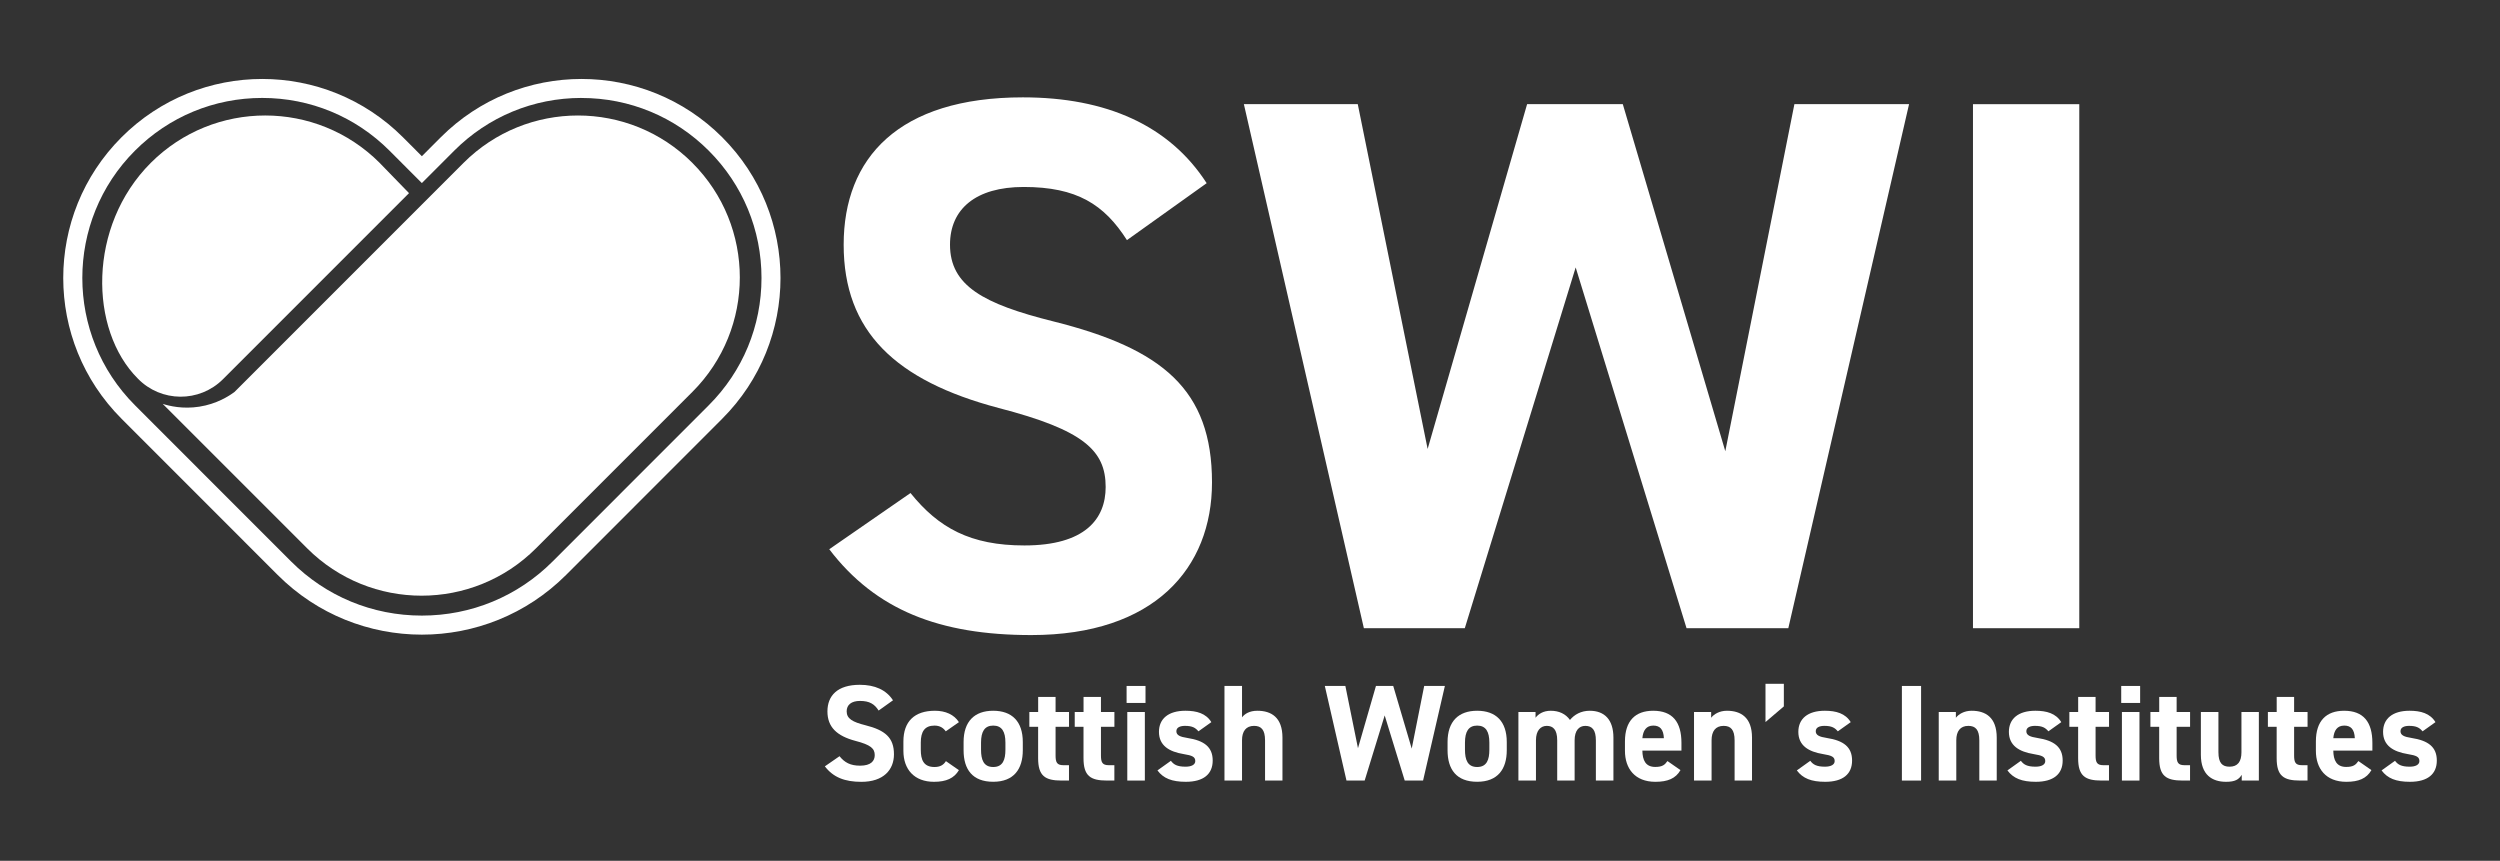
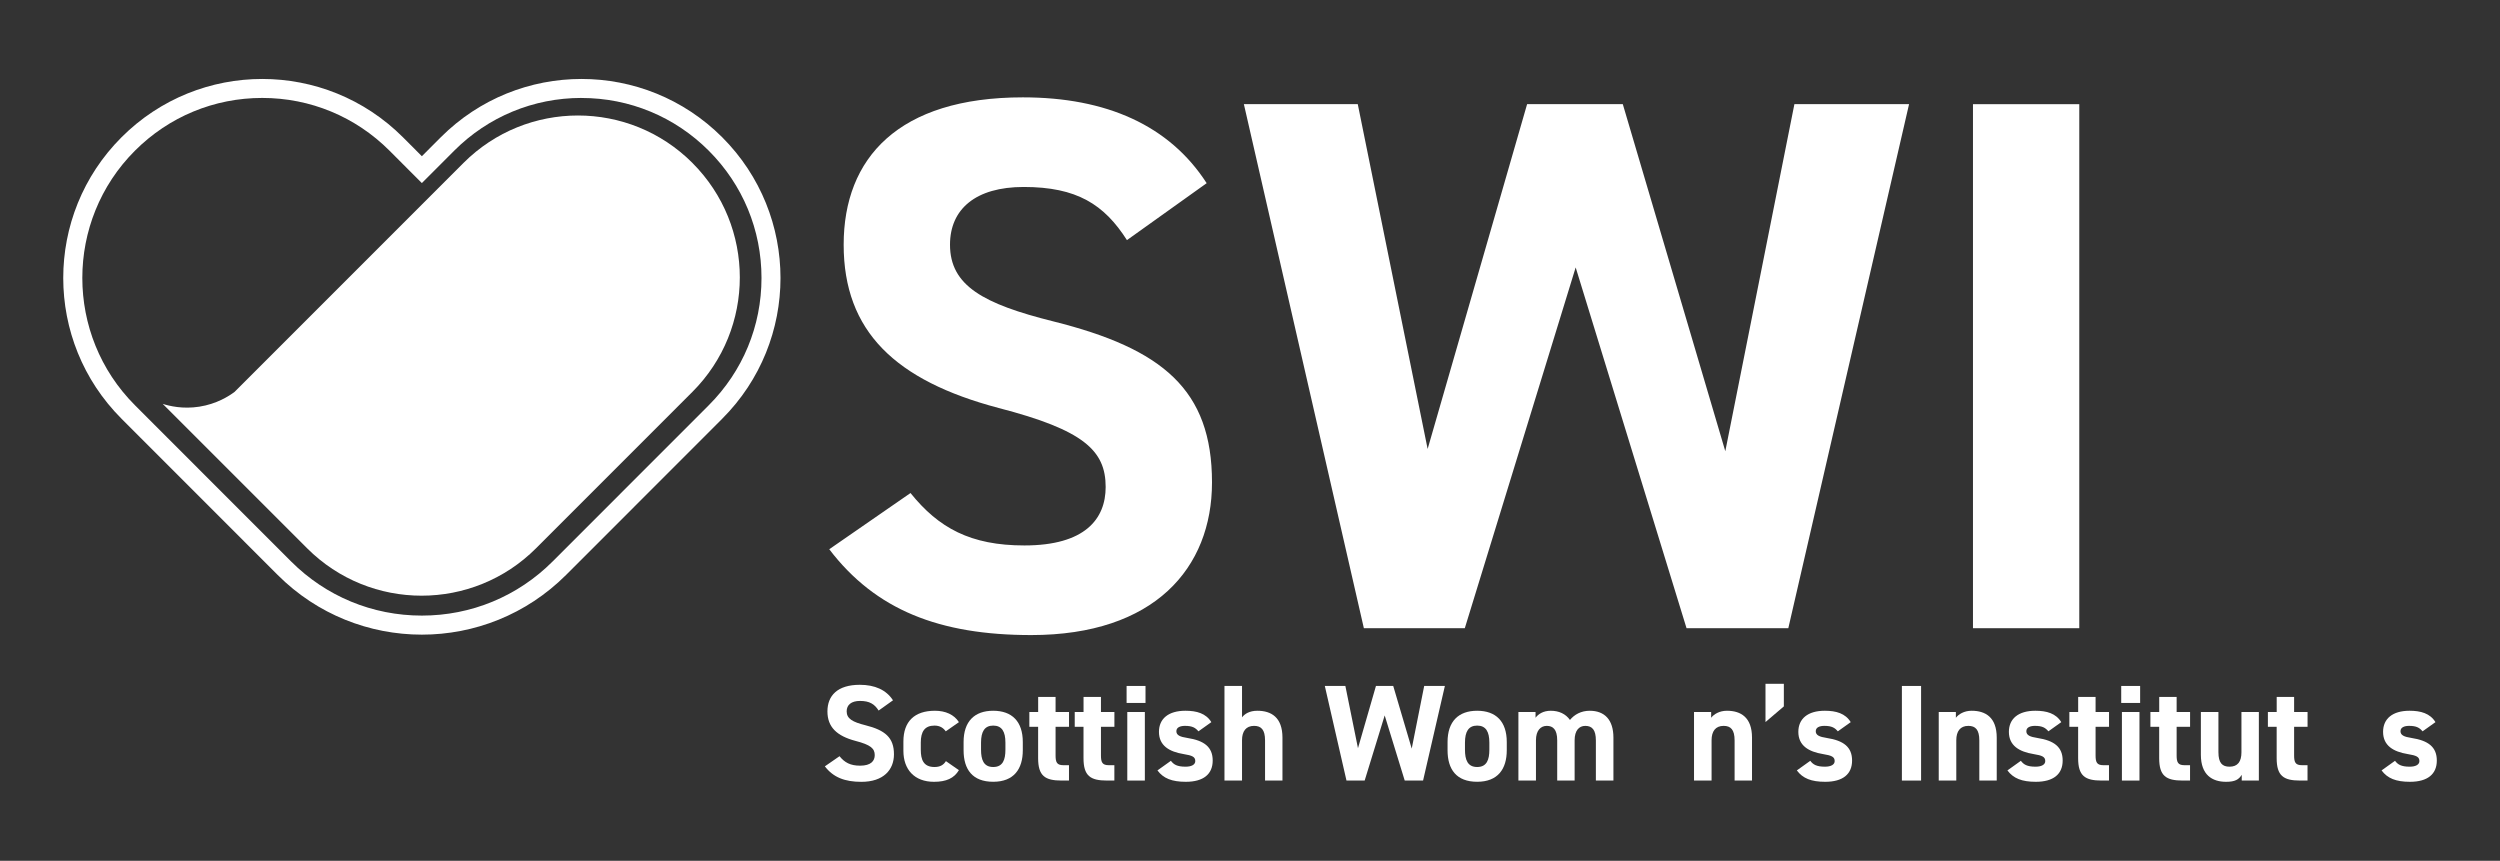
<svg xmlns="http://www.w3.org/2000/svg" id="Layer_1" data-name="Layer 1" viewBox="0 0 717.76 247.13">
  <rect x="0" y="0" width="717.76" height="247.13" fill="#333333" stroke="none" />
  <defs>
    <style>
      .cls-1 {
        fill: #fff;
      }
    </style>
  </defs>
  <path class="cls-1" d="M323.55,68.94c-6.54-10.25-14.39-15.26-29.65-15.26-13.74,0-21.15,6.32-21.15,16.57,0,11.78,9.59,17.01,29.65,22.02,31.4,7.85,45.57,19.63,45.57,46.23,0,24.64-16.57,43.83-51.89,43.83-26.38,0-44.7-7.2-58-24.64l23.33-16.14c8.07,10.03,17.22,15.05,32.7,15.05,17.44,0,23.33-7.63,23.33-16.79,0-10.47-6.32-16.35-30.74-22.68-29.65-7.85-44.48-22.02-44.48-46.88s15.7-42.3,51.46-42.3c23.98,0,42.08,8.07,52.76,24.64l-22.89,16.35Z" />
  <path class="cls-1" d="M420.57,180.36h-29l-34.45-150.46h32.7l20.06,99,28.56-99h27.47l29.43,99.65,19.84-99.65h32.92l-34.67,150.46h-29.22l-31.83-103.58-31.83,103.58Z" />
  <path class="cls-1" d="M596.97,180.36h-30.52V29.91h30.52v150.46Z" />
  <path class="cls-1" d="M252.25,203.99c-1.18-1.85-2.6-2.75-5.35-2.75-2.48,0-3.82,1.14-3.82,2.99,0,2.13,1.73,3.07,5.35,3.98,5.67,1.42,8.23,3.54,8.23,8.35,0,4.45-2.99,7.91-9.37,7.91-4.76,0-8.07-1.3-10.47-4.45l4.21-2.91c1.46,1.81,3.11,2.72,5.9,2.72,3.15,0,4.21-1.38,4.21-3.03,0-1.89-1.14-2.95-5.55-4.09-5.35-1.42-8.03-3.98-8.03-8.46s2.83-7.64,9.29-7.64c4.33,0,7.6,1.46,9.53,4.45l-4.13,2.95Z" />
  <path class="cls-1" d="M275.31,221.11c-1.38,2.32-3.62,3.35-7.16,3.35-5.63,0-8.78-3.54-8.78-8.9v-2.68c0-5.75,3.19-8.82,9.05-8.82,3.03,0,5.51,1.1,6.89,3.27l-3.78,2.64c-.67-.95-1.65-1.65-3.23-1.65-2.83,0-3.94,1.73-3.94,4.88v2.05c0,2.83.75,4.96,3.94,4.96,1.5,0,2.56-.51,3.27-1.69l3.74,2.6Z" />
  <path class="cls-1" d="M293.65,215.4c0,5.39-2.56,9.05-8.5,9.05s-8.5-3.54-8.5-9.05v-2.36c0-5.9,3.11-8.98,8.5-8.98s8.5,3.07,8.5,8.98v2.36ZM288.66,215.25v-2.05c0-3.15-1.02-4.88-3.5-4.88s-3.5,1.73-3.5,4.88v2.05c0,2.83.71,4.96,3.5,4.96s3.5-2.13,3.5-4.96Z" />
  <path class="cls-1" d="M295.54,204.42h2.52v-4.33h5v4.33h3.86v4.25h-3.86v8.23c0,1.97.39,2.79,2.24,2.79h1.61v4.41h-2.13c-4.76,0-6.73-1.34-6.73-6.42v-9.01h-2.52v-4.25Z" />
  <path class="cls-1" d="M308.57,204.42h2.52v-4.33h5v4.33h3.86v4.25h-3.86v8.23c0,1.97.39,2.79,2.24,2.79h1.61v4.41h-2.13c-4.76,0-6.73-1.34-6.73-6.42v-9.01h-2.52v-4.25Z" />
  <path class="cls-1" d="M323.45,196.94h5.43v4.88h-5.43v-4.88ZM323.65,204.42h5.04v19.68h-5.04v-19.68Z" />
  <path class="cls-1" d="M344.08,209.97c-.87-1.02-1.73-1.57-3.86-1.57-1.3,0-2.48.39-2.48,1.54s1.06,1.61,3.15,1.93c4.84.75,7.28,2.6,7.28,6.49s-2.64,6.1-7.71,6.1c-4.02,0-6.46-.99-8.15-3.27l3.86-2.76c.79,1.06,1.77,1.69,4.21,1.69,1.73,0,2.79-.59,2.79-1.61,0-1.22-.87-1.61-3.35-2.01-4.09-.67-7.08-2.4-7.08-6.38,0-3.74,2.68-6.06,7.6-6.06,3.23,0,5.9.75,7.44,3.27l-3.7,2.64Z" />
  <path class="cls-1" d="M351.55,196.94h5.04v9.01c.75-.98,2.13-1.89,4.41-1.89,3.98,0,7.2,1.89,7.2,7.72v12.32h-5v-11.53c0-3.07-1.1-4.17-3.15-4.17-2.32,0-3.46,1.54-3.46,4.13v11.57h-5.04v-27.16Z" />
  <path class="cls-1" d="M391.82,224.1h-5.24l-6.22-27.16h5.9l3.62,17.87,5.16-17.87h4.96l5.31,17.99,3.58-17.99h5.94l-6.26,27.16h-5.27l-5.75-18.7-5.75,18.7Z" />
  <path class="cls-1" d="M432.6,215.4c0,5.39-2.56,9.05-8.5,9.05s-8.5-3.54-8.5-9.05v-2.36c0-5.9,3.11-8.98,8.5-8.98s8.5,3.07,8.5,8.98v2.36ZM427.6,215.25v-2.05c0-3.15-1.02-4.88-3.5-4.88s-3.5,1.73-3.5,4.88v2.05c0,2.83.71,4.96,3.5,4.96s3.5-2.13,3.5-4.96Z" />
  <path class="cls-1" d="M452.08,224.1h-5v-11.53c0-3.15-1.22-4.17-2.99-4.17s-3.11,1.34-3.11,4.13v11.57h-5.04v-19.68h4.92v1.65c.75-1.02,2.17-2.01,4.37-2.01,2.36,0,4.29.9,5.51,2.64,1.26-1.54,3.19-2.64,5.67-2.64,4.29,0,6.81,2.6,6.81,7.72v12.32h-5.04v-11.53c0-2.95-1.02-4.17-3.03-4.17-1.81,0-3.07,1.34-3.07,4.13v11.57Z" />
-   <path class="cls-1" d="M482.47,221.11c-1.38,2.4-3.66,3.35-7.2,3.35-5.9,0-8.74-3.82-8.74-8.9v-2.68c0-5.94,2.99-8.82,8.11-8.82,5.55,0,8.11,3.23,8.11,9.21v2.24h-11.22c.04,2.72.9,4.68,3.7,4.68,2.09,0,2.76-.63,3.5-1.69l3.74,2.6ZM471.53,211.94h6.18c-.12-2.56-1.14-3.62-3.03-3.62-2.01,0-2.95,1.38-3.15,3.62Z" />
  <path class="cls-1" d="M486.36,204.42h4.92v1.65c.75-.98,2.32-2.01,4.53-2.01,3.98,0,7.2,1.89,7.2,7.72v12.32h-5v-11.53c0-3.07-1.1-4.17-3.15-4.17-2.32,0-3.46,1.54-3.46,4.13v11.57h-5.04v-19.68Z" />
  <path class="cls-1" d="M512.15,202.81l-5.27,4.49v-10.98h5.27v6.5Z" />
  <path class="cls-1" d="M527.65,209.97c-.87-1.02-1.73-1.57-3.86-1.57-1.3,0-2.48.39-2.48,1.54s1.06,1.61,3.15,1.93c4.84.75,7.28,2.6,7.28,6.49s-2.64,6.1-7.71,6.1c-4.02,0-6.46-.99-8.15-3.27l3.86-2.76c.79,1.06,1.77,1.69,4.21,1.69,1.73,0,2.79-.59,2.79-1.61,0-1.22-.87-1.61-3.35-2.01-4.09-.67-7.08-2.4-7.08-6.38,0-3.74,2.68-6.06,7.6-6.06,3.23,0,5.9.75,7.44,3.27l-3.7,2.64Z" />
  <path class="cls-1" d="M551.55,224.1h-5.51v-27.16h5.51v27.16Z" />
  <path class="cls-1" d="M556.62,204.42h4.92v1.65c.75-.98,2.32-2.01,4.53-2.01,3.98,0,7.2,1.89,7.2,7.72v12.32h-5v-11.53c0-3.07-1.1-4.17-3.15-4.17-2.32,0-3.46,1.54-3.46,4.13v11.57h-5.04v-19.68Z" />
  <path class="cls-1" d="M588.11,209.97c-.87-1.02-1.73-1.57-3.86-1.57-1.3,0-2.48.39-2.48,1.54s1.06,1.61,3.15,1.93c4.84.75,7.28,2.6,7.28,6.49s-2.64,6.1-7.71,6.1c-4.01,0-6.46-.99-8.15-3.27l3.86-2.76c.79,1.06,1.77,1.69,4.21,1.69,1.73,0,2.79-.59,2.79-1.61,0-1.22-.87-1.61-3.35-2.01-4.09-.67-7.09-2.4-7.09-6.38,0-3.74,2.68-6.06,7.6-6.06,3.23,0,5.9.75,7.44,3.27l-3.7,2.64Z" />
  <path class="cls-1" d="M594.13,204.42h2.52v-4.33h5v4.33h3.86v4.25h-3.86v8.23c0,1.97.39,2.79,2.24,2.79h1.61v4.41h-2.13c-4.76,0-6.73-1.34-6.73-6.42v-9.01h-2.52v-4.25Z" />
  <path class="cls-1" d="M609.01,196.94h5.43v4.88h-5.43v-4.88ZM609.21,204.42h5.04v19.68h-5.04v-19.68Z" />
  <path class="cls-1" d="M617.4,204.42h2.52v-4.33h5v4.33h3.86v4.25h-3.86v8.23c0,1.97.39,2.79,2.24,2.79h1.61v4.41h-2.13c-4.76,0-6.73-1.34-6.73-6.42v-9.01h-2.52v-4.25Z" />
  <path class="cls-1" d="M648.53,224.1h-4.92v-1.65c-.83,1.34-1.89,2.01-4.49,2.01-3.98,0-7.24-1.97-7.24-7.76v-12.28h5.04v11.53c0,3.11,1.1,4.17,3.19,4.17,2.32,0,3.42-1.42,3.42-4.13v-11.57h5v19.68Z" />
  <path class="cls-1" d="M651.13,204.42h2.52v-4.33h5v4.33h3.86v4.25h-3.86v8.23c0,1.97.39,2.79,2.24,2.79h1.61v4.41h-2.13c-4.76,0-6.73-1.34-6.73-6.42v-9.01h-2.52v-4.25Z" />
-   <path class="cls-1" d="M680.84,221.11c-1.38,2.4-3.66,3.35-7.2,3.35-5.9,0-8.74-3.82-8.74-8.9v-2.68c0-5.94,2.99-8.82,8.11-8.82,5.55,0,8.11,3.23,8.11,9.21v2.24h-11.22c.04,2.72.9,4.68,3.7,4.68,2.09,0,2.76-.63,3.5-1.69l3.74,2.6ZM669.9,211.94h6.18c-.12-2.56-1.14-3.62-3.03-3.62-2.01,0-2.95,1.38-3.15,3.62Z" />
  <path class="cls-1" d="M695.53,209.97c-.87-1.02-1.73-1.57-3.86-1.57-1.3,0-2.48.39-2.48,1.54s1.06,1.61,3.15,1.93c4.84.75,7.28,2.6,7.28,6.49s-2.64,6.1-7.71,6.1c-4.02,0-6.46-.99-8.15-3.27l3.86-2.76c.79,1.06,1.77,1.69,4.21,1.69,1.73,0,2.79-.59,2.79-1.61,0-1.22-.87-1.61-3.35-2.01-4.09-.67-7.08-2.4-7.08-6.38,0-3.74,2.68-6.06,7.6-6.06,3.23,0,5.9.75,7.44,3.27l-3.7,2.64Z" />
-   <path class="cls-1" d="M109.01,46.77c-18.15-18.15-47.58-18.15-65.73,0h0c-18.15,18.15-17.7,47.93-3.72,61.91h0c6.68,6.88,17.69,6.96,24.47.18l53.4-53.41-8.43-8.68Z" />
  <polygon class="cls-1" points="153.9 157.41 153.9 157.41 153.9 157.41 153.9 157.41" />
  <path class="cls-1" d="M198.8,46.78h0c-18.15-18.16-47.58-18.16-65.73,0l-12.03,12.03-53.69,53.7c-1.65,1.23-5.13,3.47-10.14,4.25-4.74.74-8.56-.19-10.5-.81,13.82,13.82,27.64,27.64,41.46,41.46,18.15,18.15,47.58,18.15,65.73,0h0s44.89-44.9,44.89-44.9c18.15-18.15,18.15-47.58,0-65.73Z" />
  <path class="cls-1" d="M166.95,28.13c13.8,0,26.78,5.38,36.54,15.14,9.76,9.76,15.14,22.74,15.14,36.54s-5.38,26.78-15.14,36.54l-5.43,5.44-39.39,39.4c-10.03,10.03-23.36,15.55-37.55,15.55s-27.52-5.52-37.55-15.55l-39.39-39.4-5.43-5.44c-20.15-20.15-20.15-52.94,0-73.09,9.76-9.76,22.74-15.14,36.54-15.14s26.78,5.38,36.54,15.14l5.43,5.44,3.86,3.86,3.86-3.86,5.43-5.44c9.76-9.76,22.74-15.14,36.54-15.14M166.95,22.67c-14.62,0-29.24,5.58-40.4,16.74l-5.43,5.44-5.43-5.44c-11.16-11.16-25.78-16.74-40.4-16.74s-29.24,5.58-40.4,16.74h0c-22.31,22.32-22.31,58.49,0,80.81l5.43,5.44,39.39,39.4c11.43,11.44,26.42,17.15,41.41,17.15s29.97-5.72,41.41-17.15l39.39-39.4,5.43-5.44c22.31-22.31,22.31-58.49,0-80.81h0c-11.16-11.16-25.78-16.74-40.4-16.74h0Z" />
</svg>